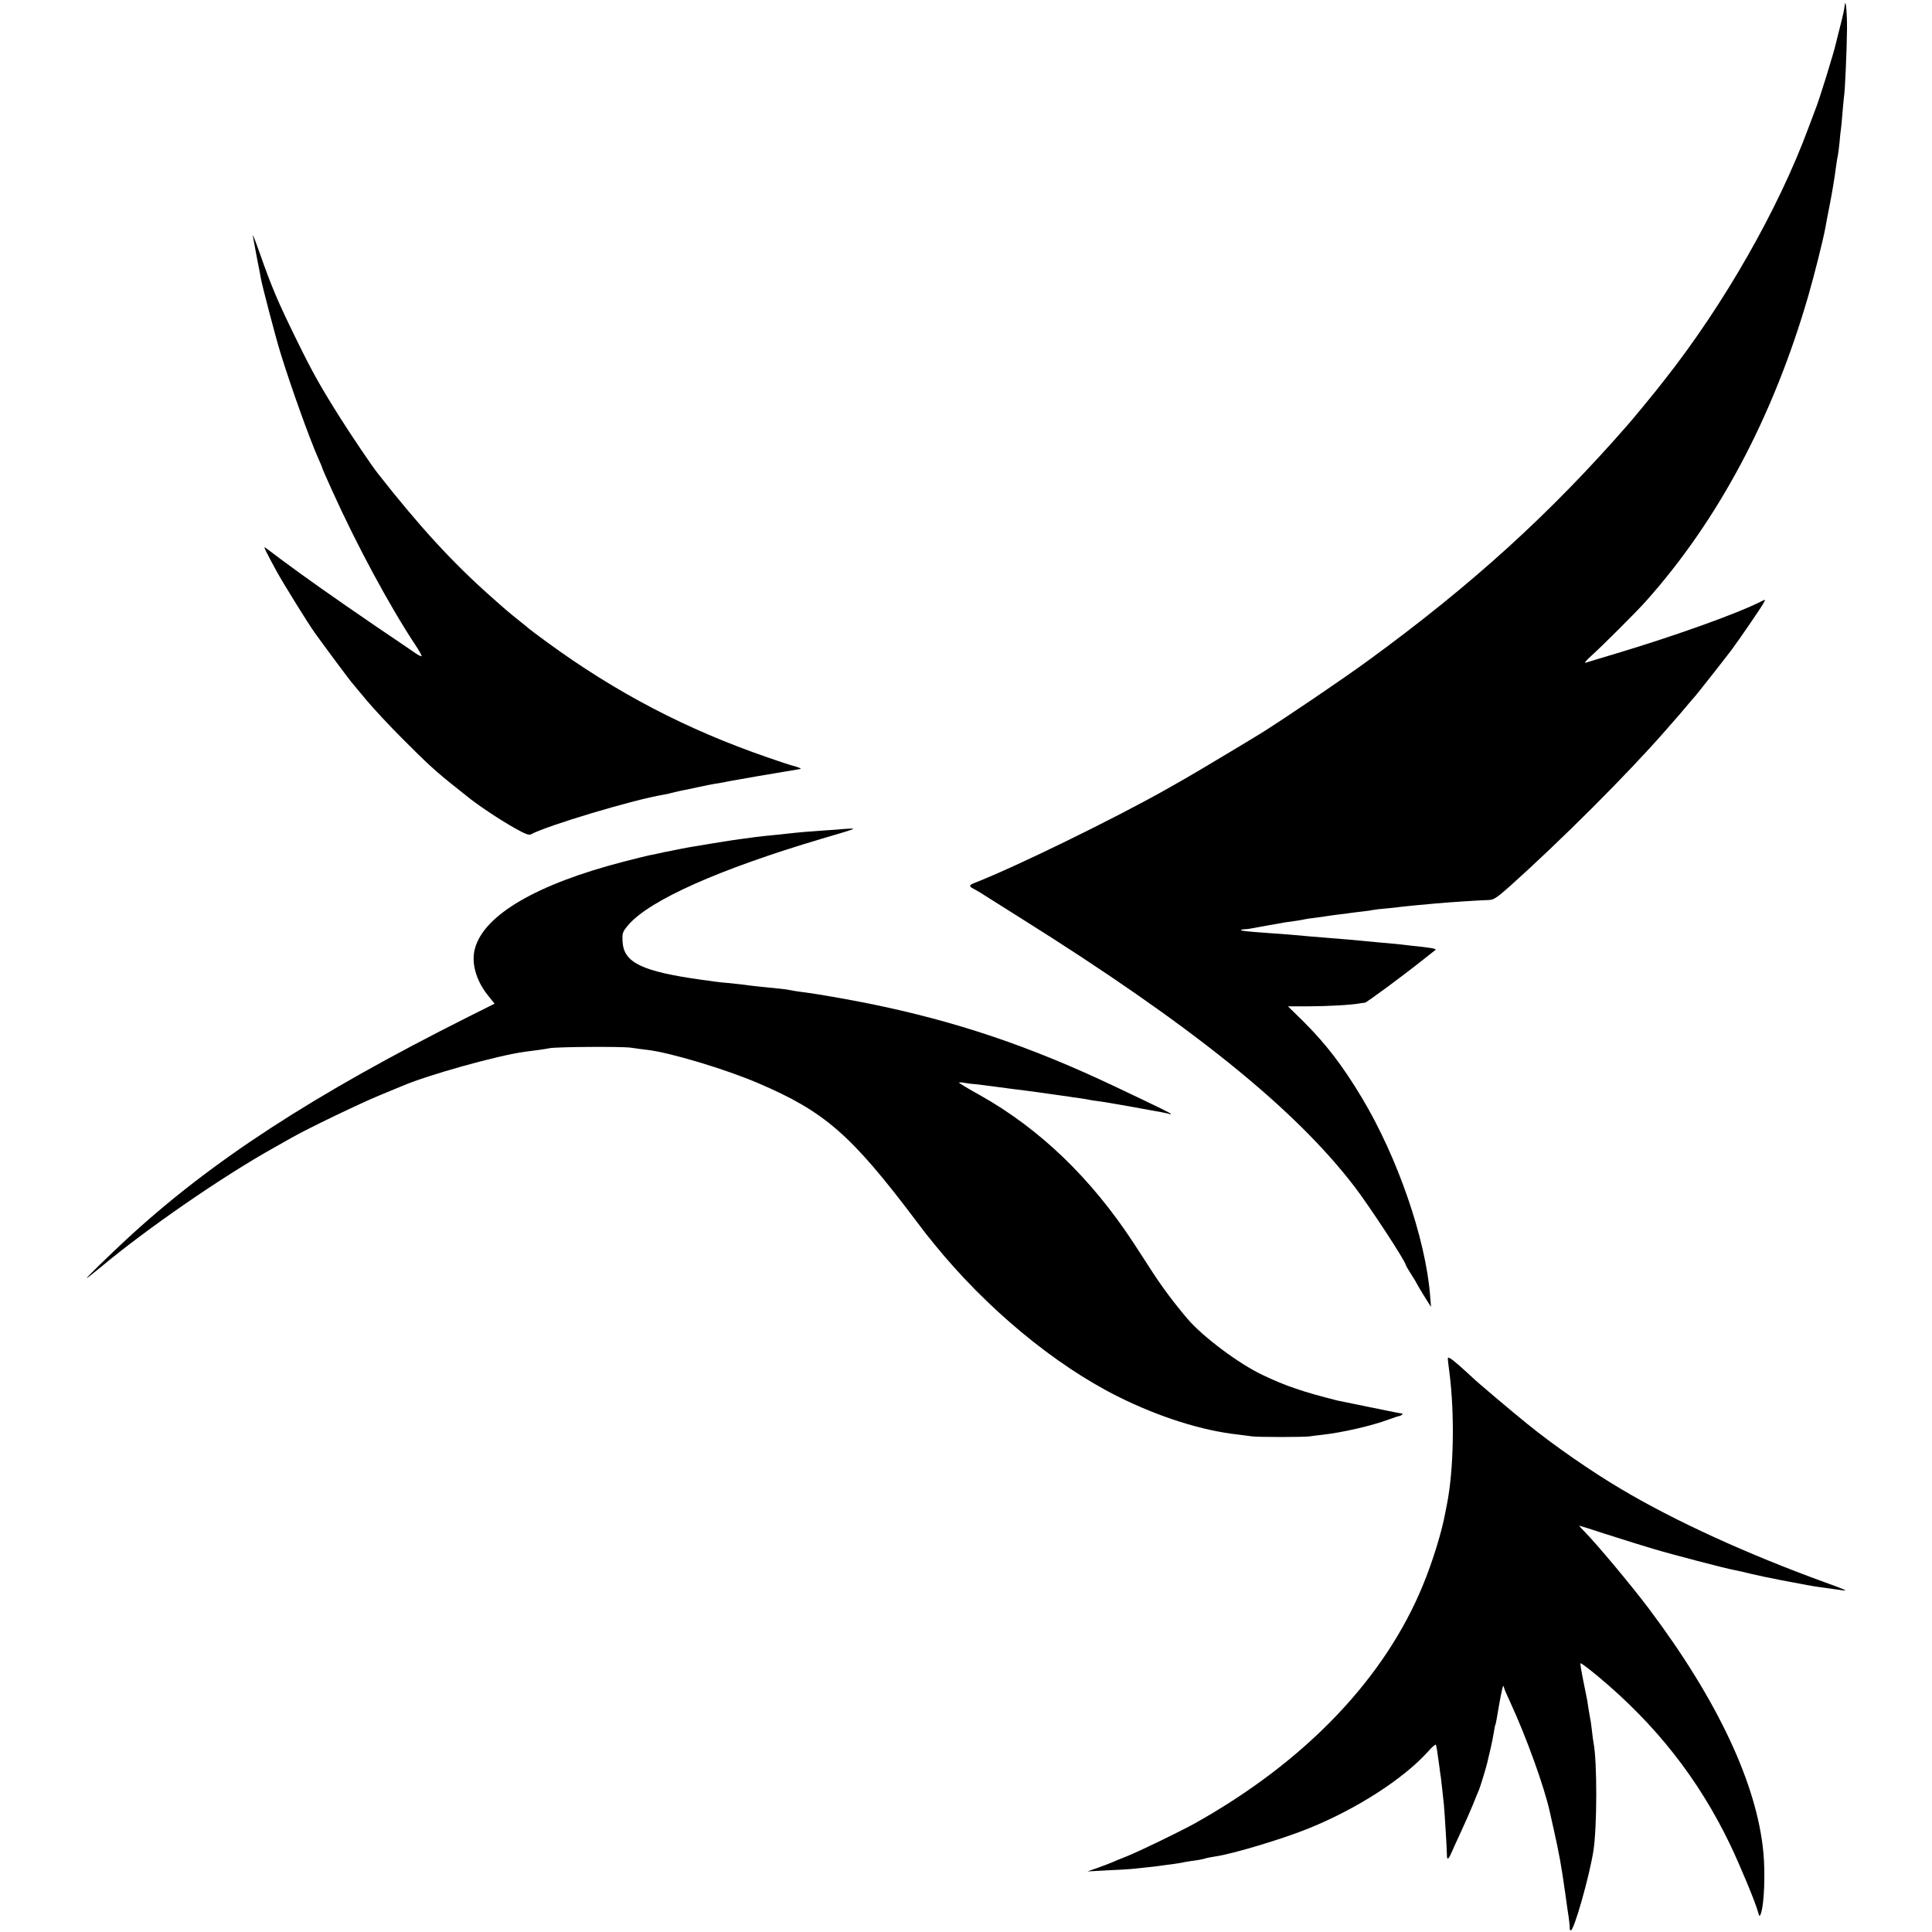
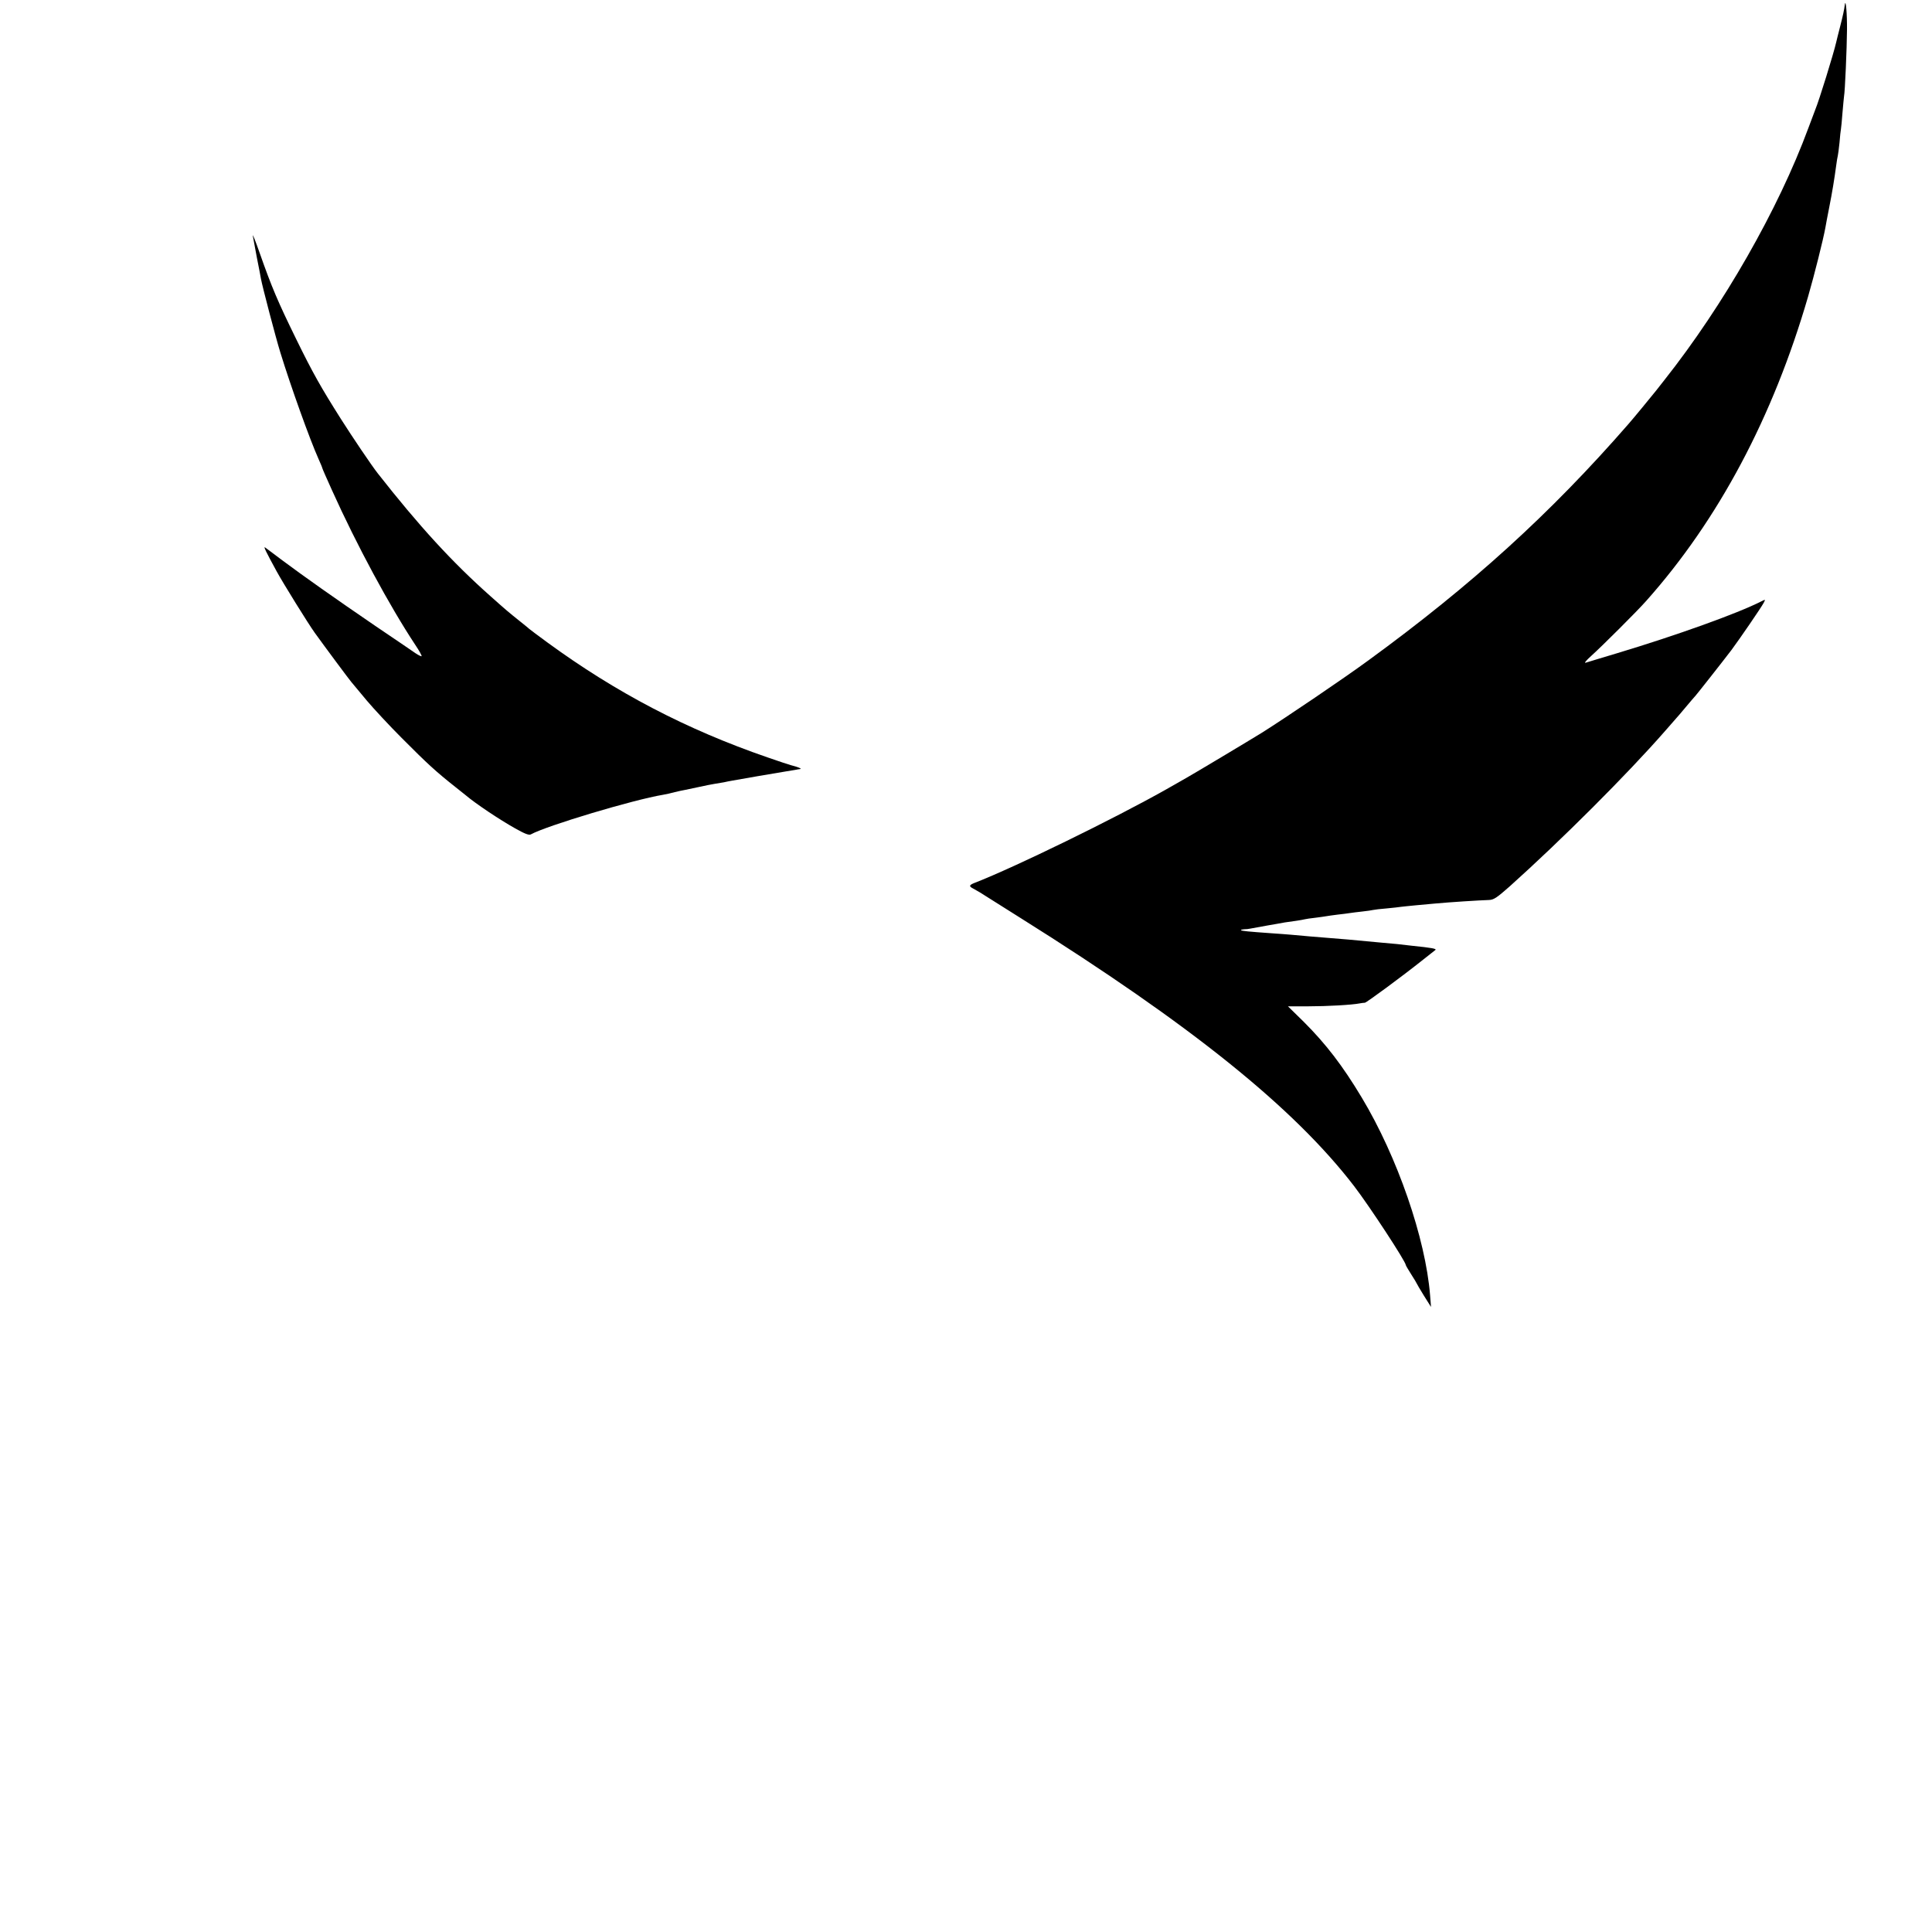
<svg xmlns="http://www.w3.org/2000/svg" version="1.0" width="1241pt" height="1241pt" viewBox="0 0 1241 1241" preserveAspectRatio="xMidYMid meet">
  <g transform="translate(0,1241) scale(0.1,-0.1)" fill="#000000" stroke="none">
    <path d="M11850 12380 c-4 -32 -11 -66 -31 -144 -12 -45 -22 -88 -24 -96 -17 -75 -111 -378 -135 -435 -4 -11 -24 -64 -44 -117 -193 -523 -546 -1140 -924 -1618 -24 -30 -49 -62 -55 -70 -26 -33 -153 -187 -178 -215 -501 -575 -1006 -1033 -1668 -1516 -161 -118 -532 -369 -686 -466 -66 -41 -440 -265 -485 -290 -19 -11 -78 -44 -130 -74 -337 -190 -972 -500 -1227 -599 -39 -15 -41 -23 -11 -38 13 -7 32 -18 42 -24 11 -7 130 -82 265 -167 1089 -683 1752 -1216 2139 -1720 99 -129 332 -485 332 -507 0 -3 16 -30 35 -60 19 -30 35 -56 35 -58 0 -2 21 -37 46 -78 l46 -73 -6 75 c-29 365 -210 889 -439 1270 -123 205 -230 344 -372 486 l-102 100 131 0 c120 0 281 9 331 19 11 2 25 4 32 4 11 1 238 168 376 278 40 31 74 59 76 60 13 9 -22 15 -149 28 -30 3 -74 8 -96 11 -23 2 -68 6 -100 9 -56 5 -112 10 -214 20 -45 4 -110 9 -245 20 -38 3 -94 8 -123 11 -28 2 -82 7 -120 9 -156 11 -195 15 -200 20 -3 3 6 5 19 6 13 0 31 2 39 4 21 4 69 13 110 20 19 3 48 8 63 11 16 3 38 7 50 9 47 6 113 16 127 20 8 2 39 7 69 10 30 4 62 8 71 10 9 2 41 6 71 10 30 3 65 8 79 10 14 2 50 7 80 10 30 3 62 8 70 10 8 2 48 7 88 10 40 4 80 8 90 10 9 1 53 6 97 10 44 4 98 9 120 11 95 9 286 21 348 23 32 1 50 13 135 88 330 296 752 717 997 997 33 38 65 74 70 80 6 6 35 40 65 76 30 36 57 67 60 70 8 8 182 229 232 295 54 73 190 271 207 303 12 23 12 23 -16 9 -151 -77 -544 -218 -923 -332 -102 -31 -194 -58 -205 -62 -11 -3 5 16 35 43 66 59 299 291 355 355 463 520 814 1180 1039 1954 40 138 97 365 111 442 3 18 14 77 25 132 19 96 33 181 45 271 3 25 8 52 10 60 2 8 7 46 11 85 3 38 7 76 9 85 2 9 6 56 10 106 4 49 9 97 10 106 6 28 18 307 19 428 1 99 -8 204 -14 160z" />
    <path d="M1624 10895 c3 -16 15 -79 26 -140 12 -60 24 -121 26 -135 9 -50 95 -378 125 -475 66 -215 189 -558 245 -683 13 -29 24 -55 24 -58 0 -3 28 -67 62 -142 160 -355 370 -744 536 -995 25 -37 43 -70 40 -72 -2 -2 -20 6 -39 19 -18 13 -135 92 -259 176 -265 181 -456 316 -597 421 -55 42 -106 79 -111 83 -10 6 5 -26 75 -154 42 -77 204 -338 245 -395 70 -97 215 -292 234 -315 12 -14 57 -68 100 -120 44 -52 144 -160 224 -240 167 -168 221 -217 346 -316 27 -21 56 -45 64 -51 66 -56 219 -158 319 -214 60 -34 88 -45 100 -39 104 57 659 223 851 255 19 3 53 11 75 17 22 5 51 12 65 14 14 3 54 11 90 19 36 8 81 17 100 20 19 3 46 8 60 10 14 3 36 8 50 10 32 6 302 53 355 61 22 3 47 8 55 9 8 2 22 4 30 5 13 2 -16 14 -60 25 -8 2 -76 24 -150 50 -522 180 -973 416 -1415 739 -60 44 -112 83 -115 86 -3 3 -27 23 -55 45 -80 64 -93 75 -194 165 -247 219 -459 451 -725 790 -40 51 -164 235 -237 350 -127 201 -179 292 -288 515 -116 237 -155 328 -233 550 -27 77 -47 127 -44 110z" />
-     <path d="M5407 7084 c-1 -1 -49 -4 -107 -8 -106 -7 -164 -12 -255 -22 -27 -3 -70 -8 -95 -10 -40 -3 -134 -15 -240 -30 -19 -3 -75 -12 -125 -20 -49 -8 -103 -17 -120 -20 -16 -2 -64 -11 -105 -19 -41 -9 -84 -17 -95 -19 -11 -2 -31 -7 -45 -10 -14 -3 -36 -8 -50 -10 -14 -3 -88 -21 -165 -41 -556 -144 -895 -341 -954 -557 -26 -92 7 -208 85 -304 l41 -51 -166 -83 c-1004 -504 -1658 -930 -2201 -1433 -112 -104 -259 -247 -253 -247 3 0 42 31 87 68 296 248 786 586 1116 770 25 14 77 43 115 65 104 59 434 218 565 272 63 26 129 53 145 60 169 72 611 195 785 219 19 2 58 8 85 11 28 4 61 9 75 12 42 9 472 12 525 3 28 -4 75 -11 105 -14 145 -17 501 -124 709 -213 428 -183 597 -330 1014 -883 69 -92 63 -83 117 -150 334 -412 772 -776 1180 -980 264 -132 542 -220 775 -245 33 -4 71 -9 85 -11 30 -6 347 -6 375 0 11 2 47 6 80 10 127 14 318 58 425 98 30 11 60 21 67 22 16 3 29 16 17 17 -11 1 -10 0 -224 44 -96 20 -182 37 -190 39 -215 54 -332 93 -480 164 -151 71 -383 245 -480 358 -87 102 -163 204 -228 304 -41 63 -95 147 -120 185 -274 418 -603 734 -987 950 -80 44 -135 78 -135 81 0 2 14 2 32 -1 17 -3 50 -8 72 -9 35 -4 139 -17 241 -31 17 -2 53 -7 80 -10 28 -4 61 -8 75 -10 14 -2 61 -9 106 -15 44 -6 89 -12 100 -14 10 -2 42 -7 69 -10 28 -4 57 -9 65 -11 8 -2 35 -6 60 -9 25 -4 56 -8 70 -11 14 -2 63 -11 110 -19 229 -41 265 -48 272 -52 4 -3 8 -3 8 1 0 5 -51 30 -350 172 -551 262 -1027 423 -1590 537 -145 29 -335 62 -406 71 -27 3 -59 8 -71 10 -12 3 -41 7 -65 11 -43 5 -64 7 -173 18 -33 4 -80 9 -105 13 -25 3 -63 7 -85 9 -22 1 -60 6 -85 9 -25 4 -61 9 -80 11 -387 54 -503 110 -511 245 -3 57 0 65 40 111 140 159 585 356 1234 549 234 69 231 68 179 66 -24 -1 -44 -3 -45 -3z" />
-     <path d="M9300 3684 c0 -11 5 -51 10 -89 35 -270 28 -630 -16 -849 -2 -11 -7 -34 -10 -51 -22 -122 -79 -308 -141 -460 -246 -605 -758 -1141 -1473 -1540 -93 -51 -352 -177 -435 -210 -38 -15 -83 -33 -100 -41 -16 -7 -57 -22 -90 -34 l-60 -21 125 7 c69 3 141 7 160 9 19 2 62 7 95 10 33 3 71 8 85 10 14 2 48 7 75 10 28 4 57 8 65 10 8 2 33 7 55 10 49 6 81 12 103 19 9 3 35 7 57 11 114 16 442 115 605 182 308 125 606 318 762 491 25 29 49 49 51 45 4 -7 11 -53 23 -143 2 -19 6 -48 9 -65 4 -32 13 -112 20 -180 5 -56 19 -284 19 -318 0 -38 9 -34 31 16 10 23 37 83 60 132 23 50 57 126 75 170 17 44 36 89 41 100 9 23 47 147 54 179 2 11 11 48 19 81 8 33 17 80 21 105 4 24 8 47 10 50 2 3 6 21 9 40 19 114 36 204 41 208 3 3 5 1 5 -5 0 -6 20 -53 44 -104 99 -214 216 -537 251 -697 2 -9 13 -60 25 -112 34 -151 50 -237 74 -410 8 -58 18 -130 23 -160 4 -30 7 -61 6 -67 0 -7 3 -13 7 -13 21 0 118 342 145 510 24 152 25 574 1 695 -2 11 -7 45 -10 76 -4 31 -8 66 -11 77 -4 21 -14 81 -20 122 -3 14 -7 36 -10 50 -27 132 -36 182 -32 186 2 3 51 -34 108 -81 374 -311 649 -660 854 -1087 63 -133 159 -362 177 -428 9 -31 11 -33 18 -14 22 57 30 256 17 394 -41 440 -295 981 -735 1566 -115 153 -337 418 -416 498 -20 20 -34 36 -32 36 3 0 74 -22 158 -50 84 -27 176 -56 203 -64 28 -9 79 -24 115 -35 116 -35 471 -128 525 -137 17 -3 64 -14 105 -24 41 -10 127 -28 190 -40 63 -12 135 -25 160 -30 25 -5 65 -12 90 -15 75 -10 113 -16 145 -20 41 -7 16 5 -110 50 -498 181 -966 394 -1315 602 -191 113 -433 281 -600 417 -98 79 -331 276 -350 296 -8 8 -48 44 -87 79 -54 47 -73 58 -73 45z" />
  </g>
</svg>